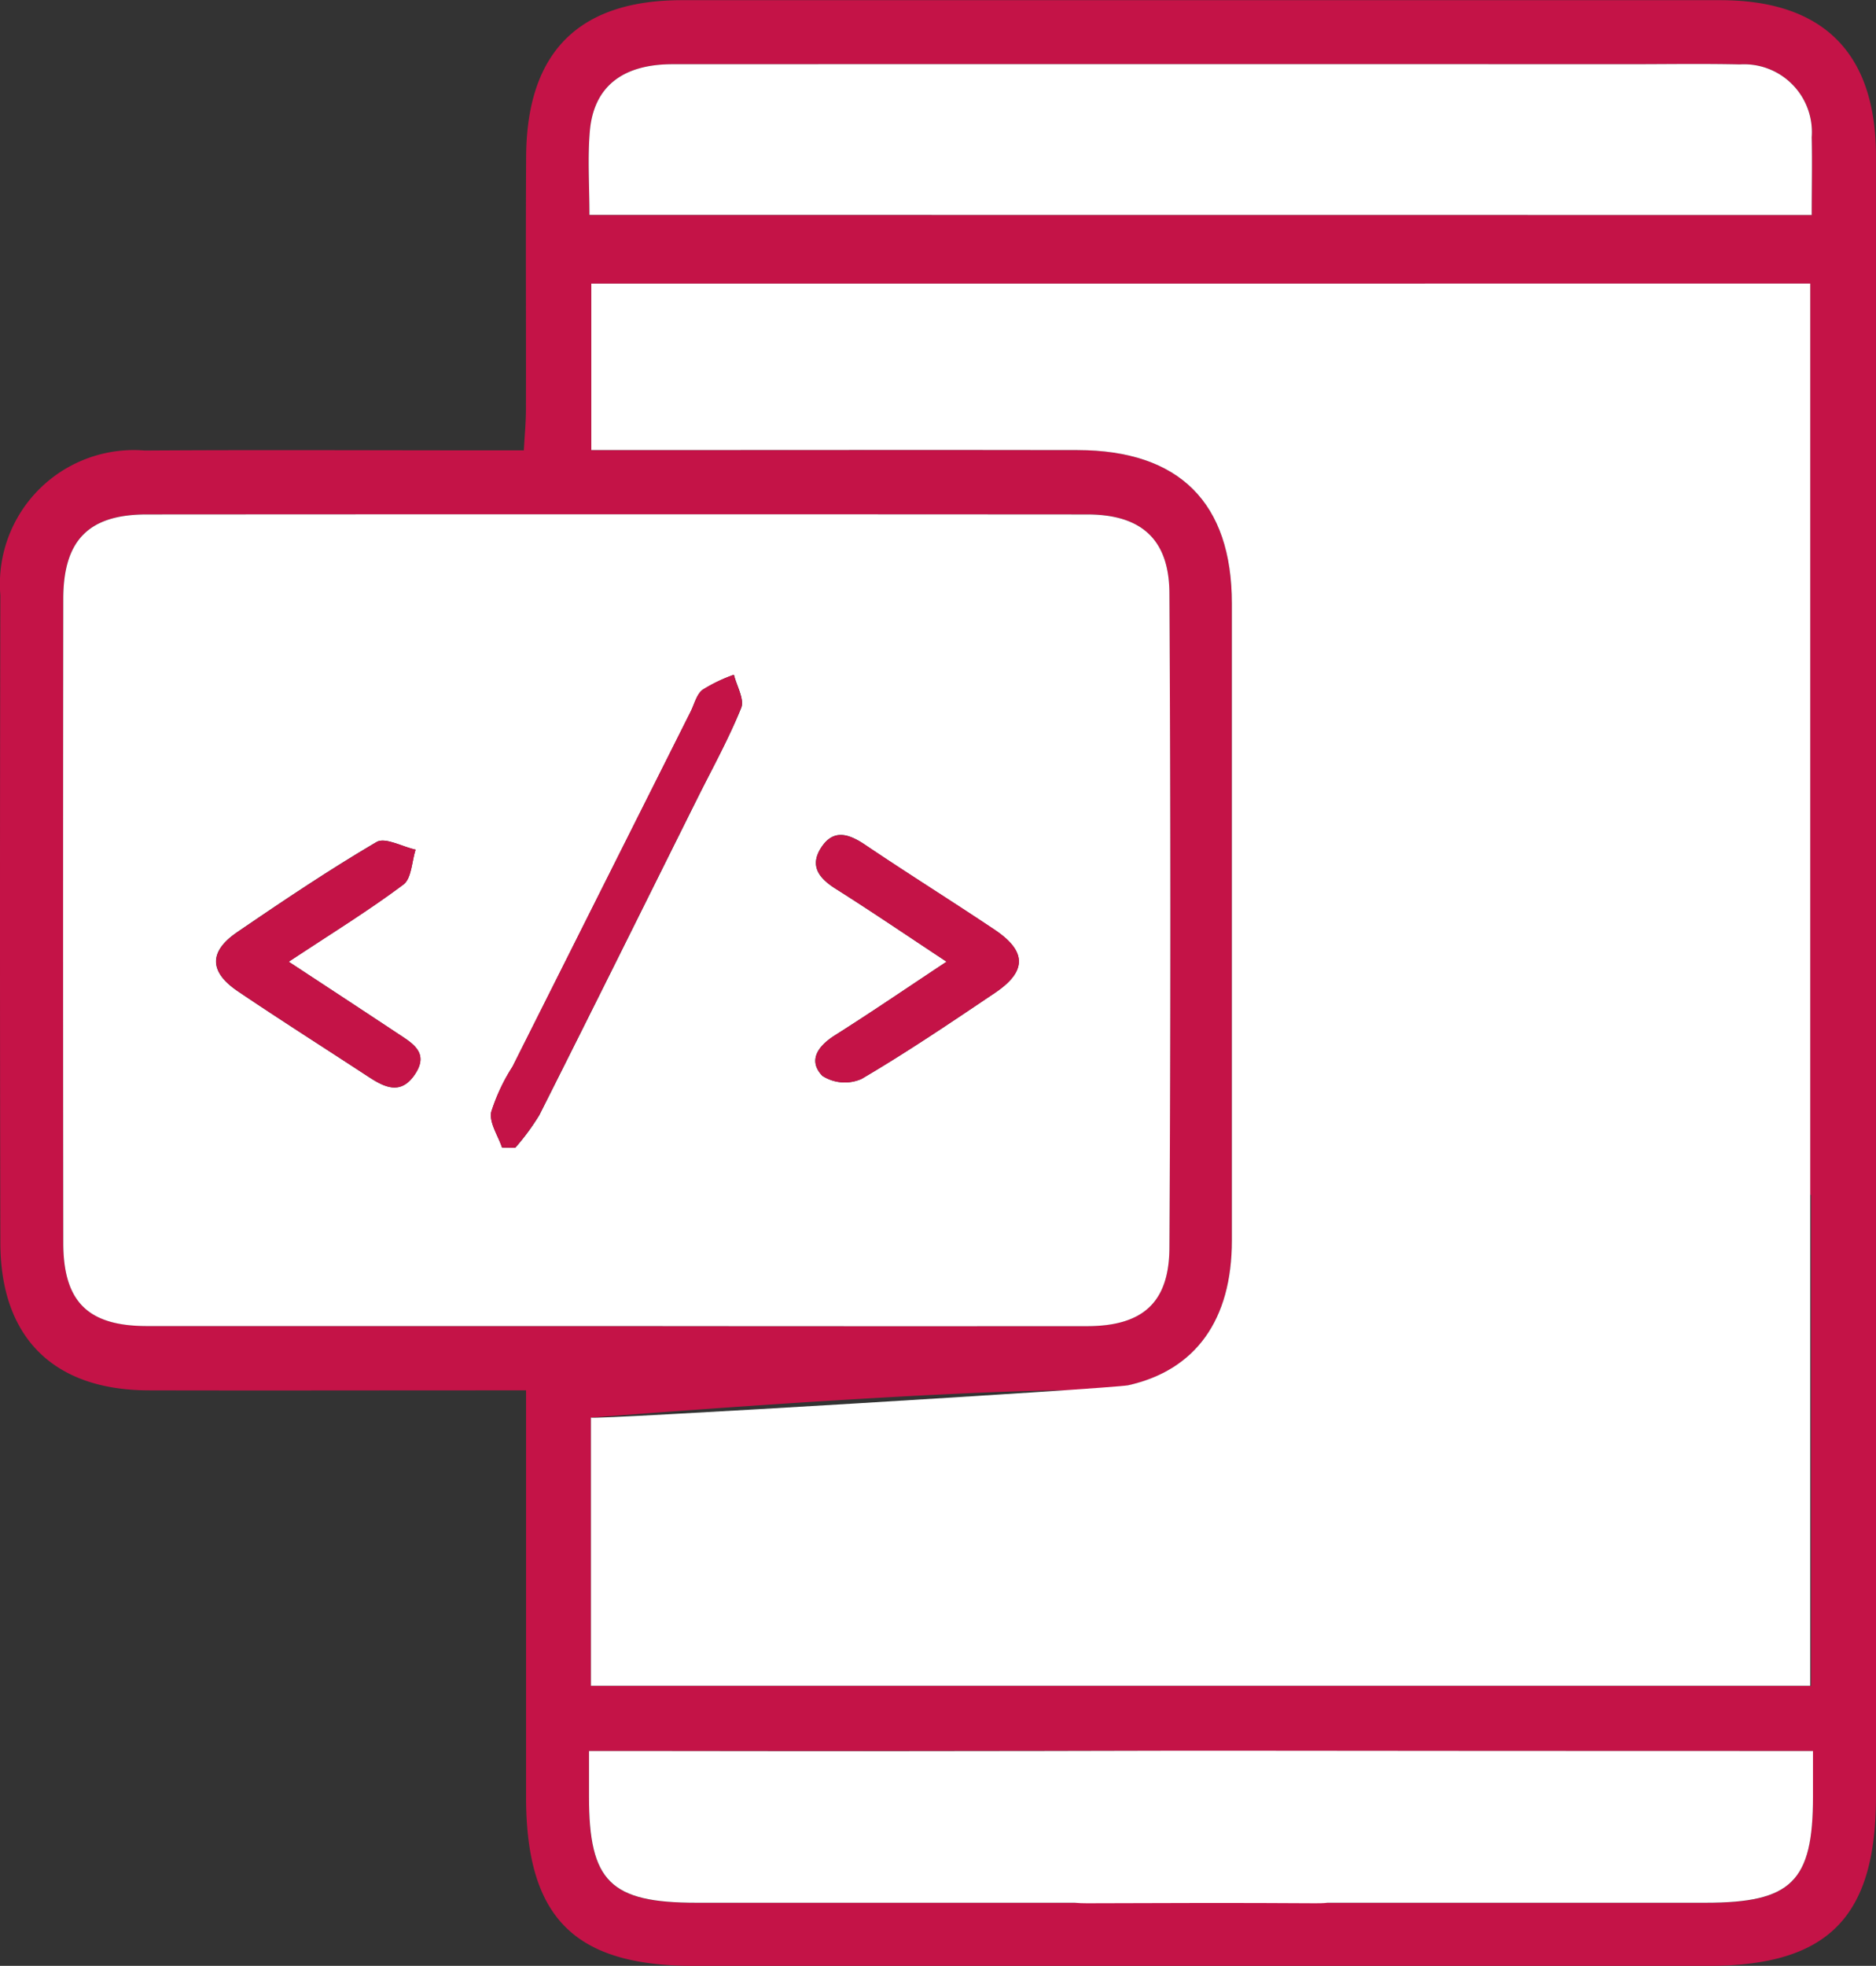
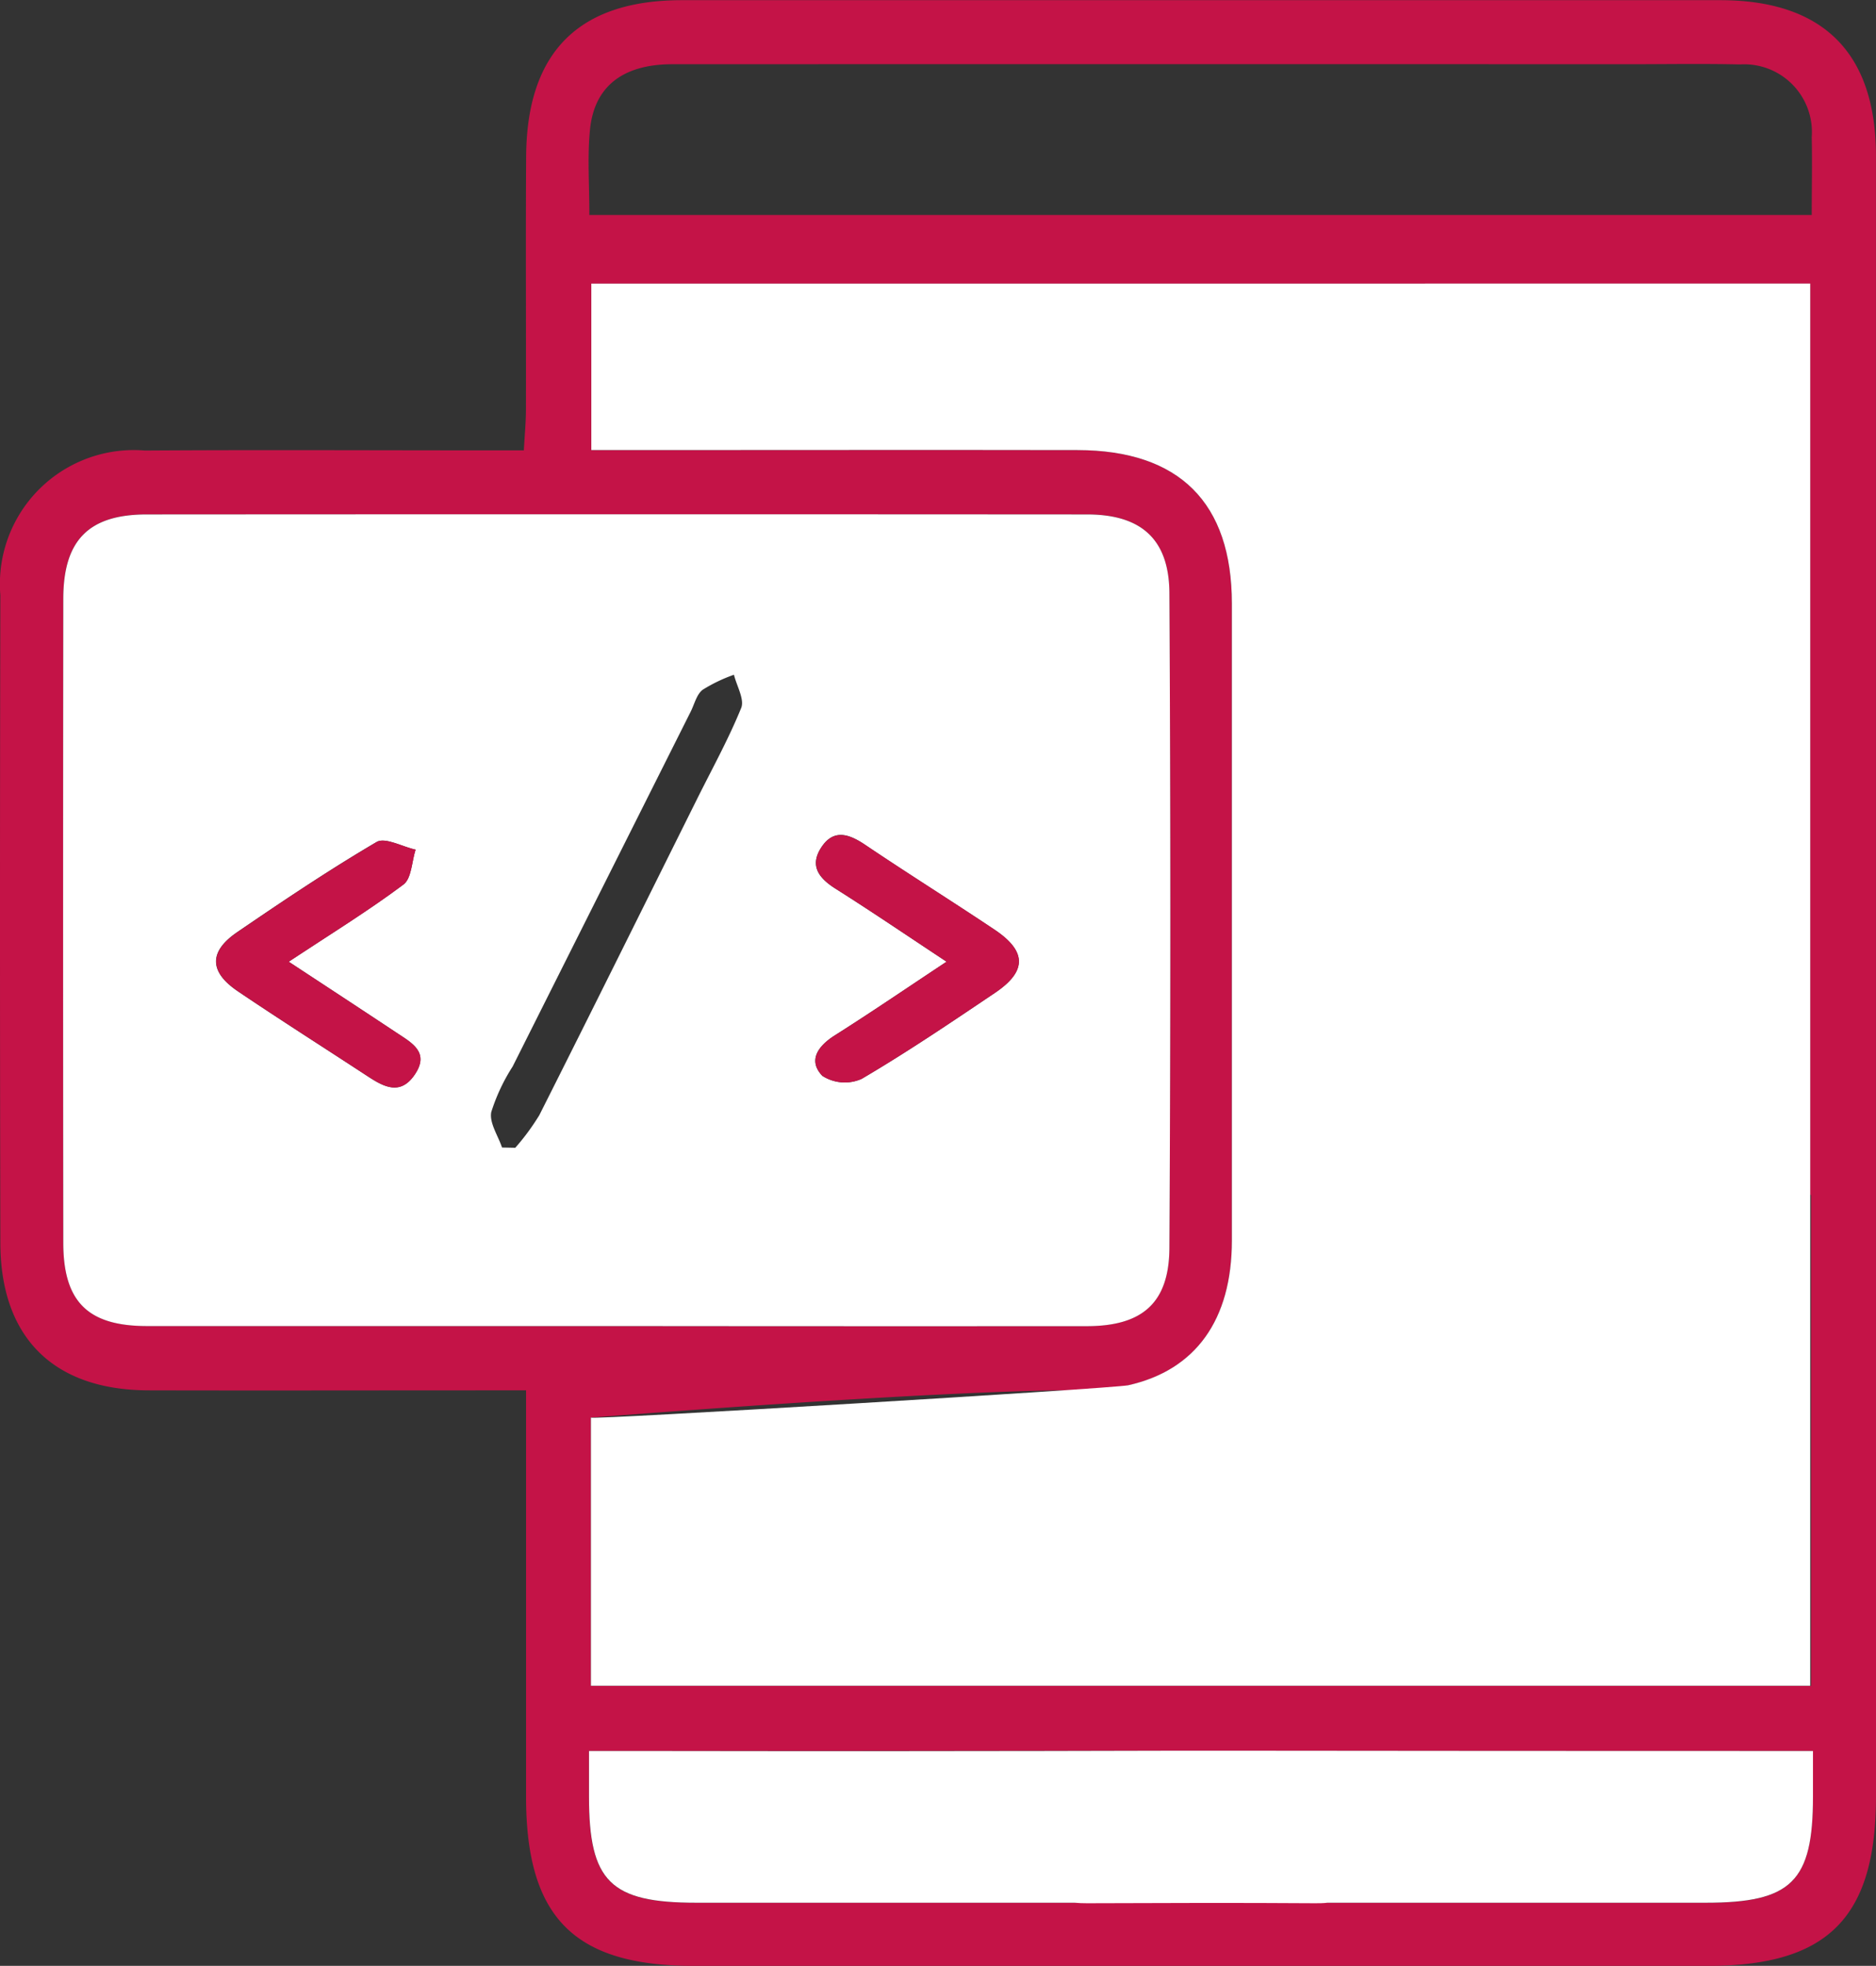
<svg xmlns="http://www.w3.org/2000/svg" width="55.369" height="58" viewBox="0 0 55.369 58">
  <rect x="0" y="0" width="55.369" height="58" fill="#333333" stroke="none" />
  <g id="codificacao" transform="translate(-1552.866 -182.196)">
    <path id="Caminho_6936" data-name="Caminho 6936" d="M1608.234,214.954h0q0-14.077,0-28.153c0-3.05-1.562-4.6-4.6-4.6q-15.319,0-30.639,0c-3.044,0-4.578,1.527-4.6,4.6-.016,2.491,0,4.982-.006,7.473,0,.376-.037.751-.062,1.209h-1.259c-3.309,0-6.619-.017-9.928.005a3.953,3.953,0,0,0-4.264,4.266q-.02,9.554,0,19.109c.005,2.8,1.573,4.347,4.372,4.354,3.309.008,6.619,0,9.928,0h1.216v1.412q0,5.284,0,10.568c0,3.574,1.416,5,4.954,5q6,0,12,0c5.109.006,13.6,0,17.935,0,3.538,0,4.952-1.429,4.954-5C1608.236,231.685,1608.234,218.461,1608.234,214.954Zm-21.894,16.979h-16.034v-7.911s10.041-.808,14.49-.813c2.855,0,4.427-1.572,4.427-4.413q0-9.4,0-18.793c0-2.971-1.548-4.52-4.554-4.527-4.378-.01-8.756,0-13.134,0h-1.219v-4.911h35.975v26.877l.027.015v14.478Zm-16.064-45.879c.116-1.3.963-1.963,2.438-1.963q14.1-.005,28.192,0c1.1,0,2.208-.019,3.31.006a2,2,0,0,1,2.122,2.148c.017.742,0,1.484,0,2.294h-36.078C1570.263,187.673,1570.2,186.858,1570.276,186.054Zm-13.071,35.264c-1.744,0-2.469-.715-2.472-2.452q-.011-9.5,0-19c0-1.734.75-2.493,2.458-2.494q13.879-.009,27.758,0c1.591,0,2.421.724,2.43,2.319q.054,9.661,0,19.323c-.009,1.623-.8,2.3-2.416,2.307q-6.993.009-13.985,0Q1564.091,221.32,1557.205,221.318Zm46,17.018c-4.31,0-13.273,0-17.946,0q-5.921-.005-11.843,0c-2.539,0-3.169-.624-3.168-3.131v-1.348h1.285q7.024,0,14.047-.007c5.109.01,14.681.007,19.508.007h1.285v1.348C1606.376,237.712,1605.746,238.337,1603.207,238.337Z" transform="translate(0 0)" fill="#c41347" />
    <path id="Caminho_6937" data-name="Caminho 6937" d="M1575.231,255.974q-6.886,0-13.772,0c-1.744,0-2.47-.715-2.472-2.452q-.011-9.5,0-19c0-1.734.75-2.493,2.458-2.494q13.879-.009,27.758,0c1.591,0,2.421.724,2.43,2.319q.054,9.661,0,19.323c-.009,1.623-.8,2.3-2.416,2.307Q1582.224,255.981,1575.231,255.974Zm-3.295-5.268.391.008a6.872,6.872,0,0,0,.709-.961c1.565-3.106,3.11-6.223,4.66-9.336.443-.89.926-1.763,1.3-2.682.1-.255-.134-.648-.215-.977a4.613,4.613,0,0,0-.925.444c-.178.137-.241.425-.353.647l-5.254,10.468a5.6,5.6,0,0,0-.63,1.341C1571.555,249.975,1571.818,250.354,1571.936,250.706Zm13.121-5.482c-1.177.779-2.226,1.495-3.3,2.174-.5.316-.8.743-.367,1.194a1.225,1.225,0,0,0,1.157.09c1.346-.79,2.642-1.666,3.937-2.539.947-.638.94-1.227-.014-1.865-1.269-.848-2.564-1.657-3.83-2.511-.477-.321-.923-.462-1.28.083s-.075.907.416,1.218C1582.828,243.732,1583.855,244.43,1585.057,245.224Zm-19.417,0c1.222-.808,2.338-1.495,3.384-2.276.242-.18.246-.678.359-1.03-.39-.086-.9-.374-1.15-.226-1.407.826-2.764,1.739-4.114,2.66-.842.575-.83,1.172.022,1.746,1.265.854,2.555,1.671,3.832,2.508.476.312.959.57,1.381-.045.459-.669-.09-.948-.536-1.244C1567.795,246.637,1566.763,245.963,1565.641,245.225Z" transform="translate(-4.253 -34.654)" fill="#fff" />
-     <path id="Caminho_6938" data-name="Caminho 6938" d="M1609.955,192.845c0-.863-.058-1.678.013-2.482.116-1.3.963-1.963,2.438-1.963q14.1-.005,28.191,0c1.1,0,2.208-.019,3.31.006a2,2,0,0,1,2.122,2.148c.017.742,0,1.484,0,2.294Z" transform="translate(-39.692 -4.309)" fill="#fff" />
    <path id="Caminho_6939" data-name="Caminho 6939" d="M1646.09,351.854h-1.285q-8.11,0-16.221-.009l-.144,0h-.825l-.144,0q-8.111.022-16.221.009h-1.285V353.2c0,2.507.629,3.131,3.168,3.131q5.58,0,11.16,0c.122.011.247.015.371.015q1.682-.007,3.364-.009t3.363.009c.124,0,.249,0,.371-.015q5.58,0,11.16,0c2.539,0,3.169-.624,3.168-3.131Z" transform="translate(-39.715 -117.997)" fill="#fff" />
-     <path id="Caminho_6940" data-name="Caminho 6940" d="M1600.779,261.533c-.118-.352-.38-.731-.32-1.048a5.6,5.6,0,0,1,.63-1.341l5.254-10.468c.112-.222.175-.51.353-.647a4.61,4.61,0,0,1,.925-.444c.081.329.318.721.215.977-.37.919-.853,1.793-1.3,2.682-1.55,3.114-3.095,6.23-4.66,9.336a6.874,6.874,0,0,1-.709.961Z" transform="translate(-33.097 -45.481)" fill="#c41347" />
    <path id="Caminho_6941" data-name="Caminho 6941" d="M1635.786,266.844c-1.2-.794-2.23-1.492-3.279-2.156-.491-.311-.768-.683-.416-1.218s.8-.4,1.28-.083c1.266.853,2.562,1.662,3.83,2.511.955.638.962,1.227.014,1.865-1.3.873-2.592,1.749-3.937,2.539a1.224,1.224,0,0,1-1.157-.09c-.43-.45-.132-.878.367-1.194C1633.561,268.339,1634.609,267.623,1635.786,266.844Z" transform="translate(-54.982 -56.274)" fill="#c41347" />
    <path id="Caminho_6942" data-name="Caminho 6942" d="M1575.958,267.231c1.122.738,2.154,1.412,3.18,2.093.446.3.995.575.536,1.244-.422.615-.905.357-1.381.045-1.277-.837-2.567-1.654-3.832-2.508-.851-.574-.863-1.171-.021-1.746,1.349-.921,2.707-1.834,4.113-2.66.252-.148.76.14,1.15.226-.114.352-.118.85-.36,1.03C1578.3,265.736,1577.179,266.423,1575.958,267.231Z" transform="translate(-14.57 -56.66)" fill="#c41347" />
    <path id="Caminho_6943" data-name="Caminho 6943" d="M1610.16,209.681v4.911h1.218c4.378,0,8.756-.008,13.134,0,3.006.007,4.553,1.555,4.554,4.527q0,9.4,0,18.793c0,2.349-1.075,3.828-3.061,4.272-.416.093-15.856,1.025-15.856.954v7.911h35.987v-41.37Z" transform="translate(-39.842 -19.117)" fill="#fff" />
  </g>
</svg>